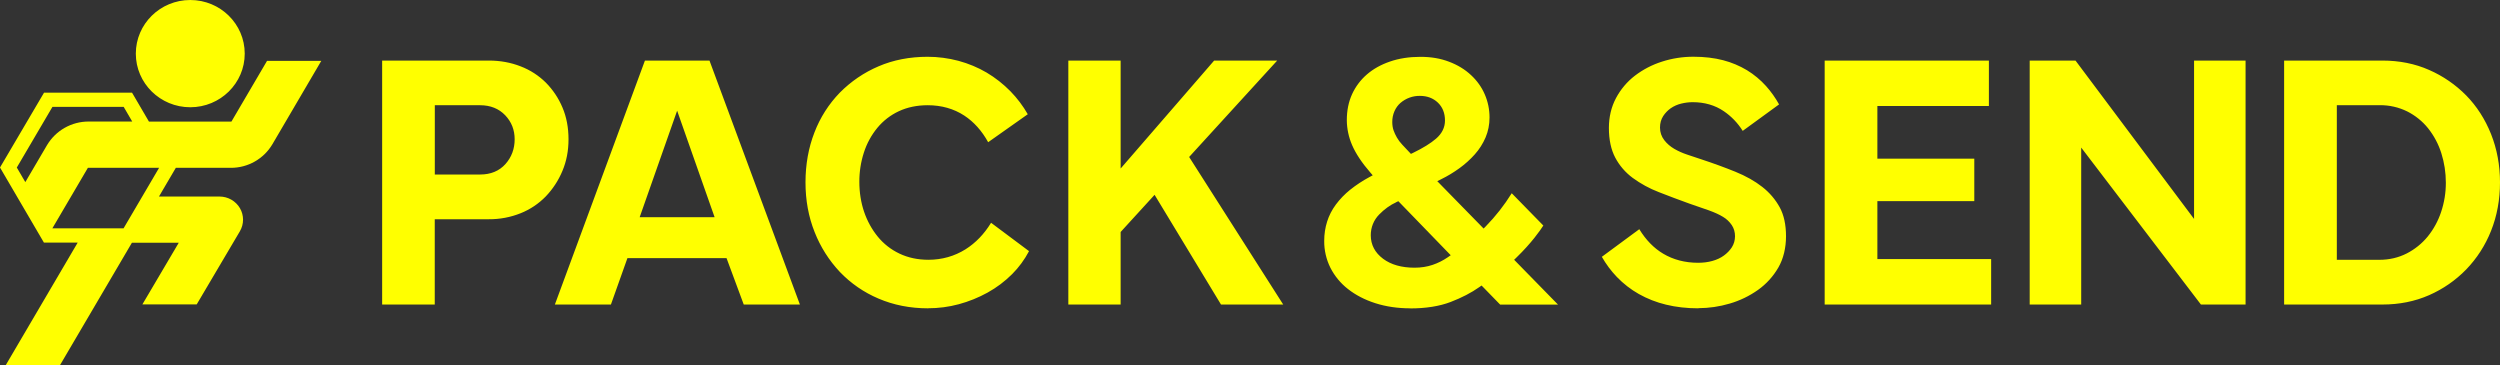
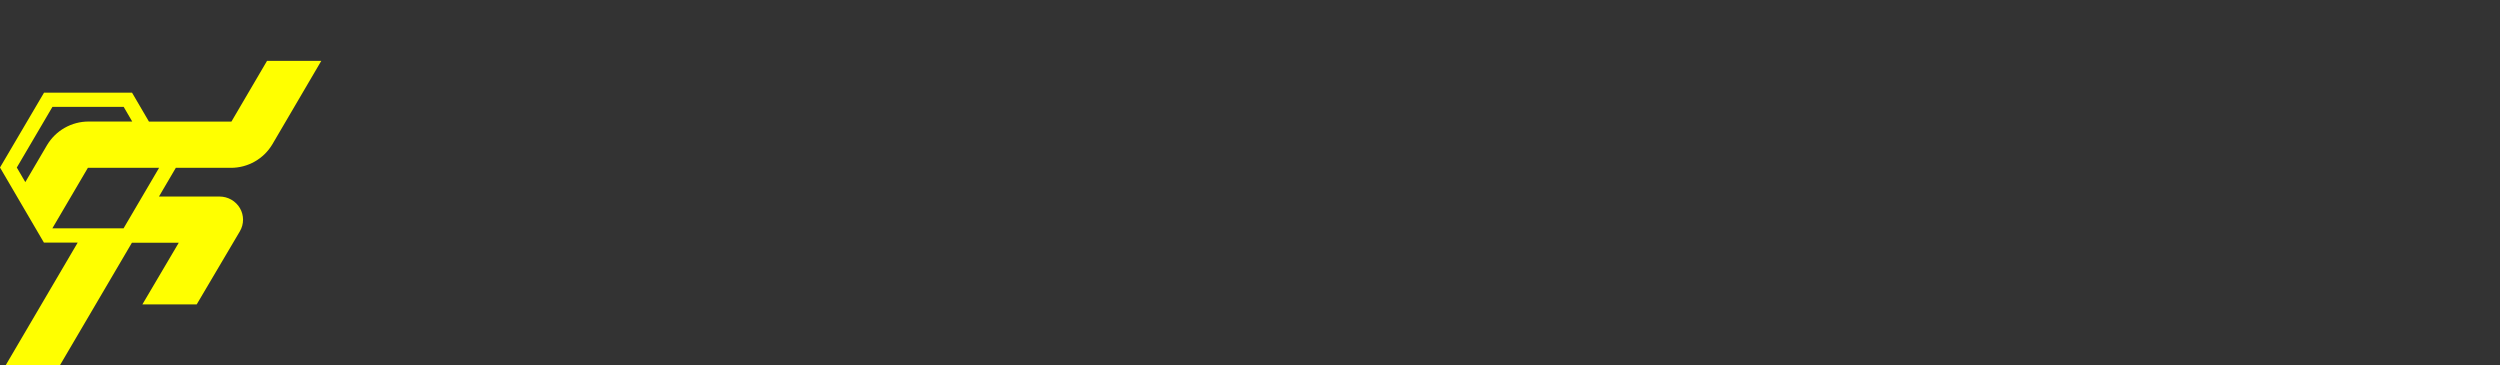
<svg xmlns="http://www.w3.org/2000/svg" width="219" height="32" viewBox="0 0 219 32" fill="none">
  <rect x="0" y="0" width="219" height="32" fill="#333333" stroke="none" />
-   <path d="M33.476 26.676V5.306H42.833C43.823 5.306 44.76 5.478 45.615 5.815C46.44 6.131 47.19 6.616 47.818 7.238C48.437 7.865 48.931 8.605 49.272 9.417C49.627 10.249 49.802 11.185 49.802 12.203C49.802 13.222 49.622 14.132 49.268 14.973C48.925 15.8 48.431 16.556 47.813 17.203C47.19 17.844 46.44 18.347 45.61 18.679C44.726 19.034 43.781 19.212 42.828 19.205H38.084V26.676H33.472H33.476ZM38.089 15.288H42.057C42.987 15.288 43.735 14.978 44.278 14.369C44.813 13.769 45.084 13.04 45.084 12.203C45.084 11.367 44.804 10.676 44.256 10.098C43.7 9.516 42.96 9.218 42.057 9.218H38.09L38.089 15.288ZM65.151 26.676L63.645 22.613H54.962L53.517 26.676H48.607L56.496 5.306H62.151L70.071 26.676H65.151ZM56.036 19.024H62.598L59.317 9.697L56.036 19.024ZM81.29 27.009C79.726 27.009 78.267 26.719 76.953 26.154C75.678 25.615 74.527 24.821 73.571 23.821C72.62 22.81 71.87 21.627 71.363 20.335C70.829 19.006 70.561 17.54 70.561 15.974C70.561 14.408 70.824 12.933 71.35 11.591C71.847 10.293 72.602 9.111 73.57 8.114C74.539 7.134 75.689 6.351 76.957 5.811C78.245 5.254 79.695 4.974 81.259 4.974C82.169 4.974 83.077 5.094 83.957 5.327C84.837 5.565 85.666 5.91 86.423 6.354C87.181 6.803 87.883 7.354 88.517 7.998C89.105 8.602 89.614 9.277 90.033 10.008L86.563 12.458C86.007 11.453 85.306 10.672 84.47 10.124C83.554 9.524 82.472 9.218 81.263 9.218C80.33 9.218 79.485 9.395 78.744 9.74C78.012 10.08 77.365 10.58 76.852 11.203C76.328 11.841 75.93 12.573 75.678 13.36C75.408 14.193 75.273 15.064 75.279 15.94C75.279 16.845 75.419 17.747 75.695 18.554C75.972 19.364 76.375 20.094 76.883 20.719C77.4 21.355 78.052 21.866 78.793 22.216C79.542 22.574 80.396 22.756 81.329 22.756C82.516 22.756 83.611 22.445 84.584 21.836C85.468 21.28 86.217 20.499 86.818 19.516L90.143 22C89.754 22.74 89.256 23.418 88.666 24.01C88.027 24.648 87.302 25.195 86.511 25.632C85.714 26.072 84.868 26.413 83.992 26.65C83.116 26.888 82.205 27.004 81.294 27.004L81.29 27.009ZM106.959 26.676L101.142 17.066L98.168 20.322V26.676H93.586V5.306H98.168V14.762L106.359 5.306H111.883L104.169 13.752L112.409 26.676H106.959ZM148.789 27.009C147.768 27.009 146.809 26.901 145.937 26.686C145.105 26.487 144.305 26.173 143.559 25.754C142.851 25.353 142.205 24.851 141.64 24.265C141.129 23.732 140.686 23.138 140.321 22.497L143.602 20.077C144.176 21.017 144.877 21.737 145.692 22.221C146.581 22.751 147.61 23.019 148.754 23.019C149.201 23.019 149.621 22.967 150.002 22.859C150.392 22.751 150.734 22.592 151.014 22.385C151.295 22.182 151.527 21.94 151.706 21.669C151.89 21.379 151.987 21.052 151.987 20.694C151.987 20.336 151.895 20.008 151.706 19.723C151.505 19.425 151.241 19.175 150.931 18.993C150.611 18.796 150.204 18.61 149.687 18.424C149.192 18.248 148.622 18.049 147.97 17.829C147.075 17.507 146.184 17.172 145.298 16.824C144.49 16.513 143.727 16.097 143.028 15.586C142.39 15.116 141.866 14.509 141.495 13.809C141.127 13.114 140.939 12.239 140.939 11.208C140.939 10.245 141.149 9.366 141.561 8.593C141.967 7.828 142.531 7.159 143.217 6.631C143.929 6.088 144.729 5.672 145.582 5.401C146.476 5.112 147.411 4.967 148.351 4.97C149.301 4.97 150.177 5.073 150.948 5.276C151.683 5.466 152.387 5.761 153.038 6.152C153.66 6.532 154.221 7.002 154.703 7.536C155.144 8.028 155.527 8.568 155.846 9.146L152.661 11.466C152.235 10.782 151.671 10.194 151.005 9.741C150.234 9.215 149.319 8.951 148.281 8.951C147.943 8.951 147.606 8.995 147.273 9.076C146.946 9.155 146.636 9.292 146.358 9.482C146.096 9.667 145.871 9.9 145.696 10.168C145.512 10.453 145.416 10.793 145.416 11.173C145.416 11.587 145.543 11.958 145.793 12.282C146.025 12.584 146.327 12.842 146.677 13.045C147.015 13.239 147.396 13.412 147.803 13.545C148.193 13.679 148.592 13.809 148.995 13.943C150.059 14.292 151.075 14.663 152.013 15.043C152.937 15.418 153.73 15.866 154.378 16.375C155.018 16.875 155.53 17.48 155.903 18.161C156.271 18.834 156.455 19.684 156.455 20.694C156.455 21.703 156.231 22.665 155.785 23.433C155.339 24.208 154.731 24.878 154.002 25.396C153.247 25.932 152.407 26.337 151.518 26.595C150.628 26.859 149.704 26.994 148.776 26.996L148.789 27.009ZM159.841 26.676V5.306H174.227V9.287H164.458V13.9H172.948V17.618H164.458V22.696H174.424V26.677L159.841 26.676ZM192.8 26.676L182.313 12.928V26.676H177.801V5.306H181.814L192.2 19.179V5.306H196.712V26.676H192.8ZM200.089 26.676V5.306H208.706C210.182 5.306 211.558 5.582 212.788 6.126C214.006 6.658 215.111 7.417 216.043 8.364C216.963 9.304 217.695 10.439 218.216 11.746C218.737 13.053 219 14.476 219 15.978C219 17.479 218.737 18.928 218.216 20.223C217.718 21.482 216.979 22.631 216.039 23.605C215.111 24.559 214.007 25.323 212.788 25.857C211.553 26.4 210.182 26.677 208.706 26.677L200.089 26.676ZM204.702 22.759H208.439C209.306 22.759 210.112 22.569 210.835 22.199C211.54 21.837 212.163 21.335 212.666 20.723C213.184 20.082 213.581 19.353 213.84 18.571C214.118 17.744 214.258 16.877 214.256 16.004C214.257 15.123 214.123 14.247 213.857 13.407C213.606 12.62 213.215 11.884 212.701 11.237C212.202 10.618 211.576 10.114 210.865 9.757C210.121 9.392 209.302 9.206 208.474 9.214H204.706V22.751L204.702 22.759ZM123.548 27.01C122.44 27.01 121.411 26.858 120.478 26.56C119.553 26.263 118.747 25.844 118.081 25.318C117.438 24.818 116.914 24.183 116.544 23.458C116.179 22.726 115.993 21.917 116.001 21.099C116.001 20.512 116.088 19.943 116.255 19.413C116.421 18.882 116.68 18.381 117.021 17.92C117.38 17.439 117.798 17.006 118.265 16.63C118.793 16.209 119.357 15.837 119.952 15.517L120.25 15.357L120.031 15.103C119.291 14.249 118.76 13.443 118.445 12.713C118.144 12.022 117.986 11.276 117.981 10.522C117.981 9.685 118.134 8.922 118.441 8.252C118.743 7.591 119.184 7.003 119.733 6.527C120.285 6.048 120.964 5.664 121.757 5.393C122.55 5.117 123.448 4.979 124.416 4.979C125.384 4.979 126.185 5.121 126.935 5.406C127.679 5.686 128.328 6.079 128.858 6.575C129.388 7.066 129.795 7.635 130.067 8.27C130.343 8.904 130.483 9.586 130.483 10.293C130.483 10.914 130.364 11.501 130.137 12.04C129.905 12.581 129.587 13.081 129.195 13.52C128.791 13.973 128.338 14.381 127.846 14.736C127.346 15.099 126.807 15.426 126.242 15.703L125.905 15.871L129.966 20.021L130.167 19.814C131.022 18.936 131.78 17.968 132.428 16.928L135.196 19.758C134.933 20.168 134.176 21.268 132.835 22.566L132.638 22.756L136.484 26.686H131.416L129.786 25.012L129.589 25.15C128.893 25.642 128.047 26.082 127.066 26.457C126.093 26.828 124.906 27.017 123.54 27.017L123.548 27.01ZM122.326 17.709C122.049 17.835 121.785 17.988 121.538 18.166C121.284 18.347 121.038 18.563 120.811 18.796C120.578 19.034 120.393 19.315 120.267 19.624C120.142 19.936 120.079 20.268 120.079 20.604C120.079 21.44 120.443 22.134 121.161 22.67C121.853 23.187 122.782 23.45 123.912 23.45C124.477 23.45 125.011 23.368 125.493 23.204C125.964 23.045 126.411 22.822 126.821 22.54L127.083 22.359L122.497 17.627L122.317 17.704L122.326 17.709ZM124.389 8.399C123.763 8.389 123.156 8.608 122.681 9.016C122.462 9.206 122.282 9.452 122.155 9.741C122.025 10.04 121.959 10.364 121.963 10.69C121.963 10.962 122.002 11.208 122.077 11.423C122.151 11.63 122.247 11.838 122.366 12.044C122.488 12.26 122.65 12.476 122.843 12.679C123.014 12.859 123.597 13.481 123.597 13.481L123.785 13.391C124.657 12.968 125.331 12.549 125.796 12.148C126.317 11.699 126.58 11.165 126.58 10.556C126.58 9.909 126.369 9.383 125.958 8.99C125.546 8.598 125.02 8.399 124.389 8.399ZM16.668 9.395C19.302 9.395 21.438 7.292 21.438 4.698C21.438 2.103 19.302 0 16.668 0C14.033 0 11.898 2.103 11.898 4.698C11.898 7.292 14.033 9.395 16.668 9.395Z" fill="#FFFF00" />
  <path d="M20.282 10.655H13.05L11.565 8.115H3.859L0 14.674L3.846 21.249H6.807L0.495 32H5.248L11.556 21.263H15.66L12.471 26.668H17.229L21.013 20.262C21.194 19.955 21.29 19.606 21.291 19.249C21.292 18.893 21.198 18.543 21.018 18.235C20.835 17.925 20.574 17.668 20.262 17.49C19.949 17.311 19.595 17.217 19.235 17.217H13.925L15.402 14.702H20.221C20.956 14.704 21.679 14.514 22.318 14.151C22.957 13.788 23.491 13.264 23.865 12.631L28.145 5.332H23.392L20.273 10.651L20.282 10.655ZM2.212 15.944L1.472 14.676L4.595 9.36H10.833L11.583 10.646H7.763C7.028 10.645 6.305 10.835 5.666 11.198C5.027 11.561 4.494 12.084 4.118 12.716L2.22 15.948L2.212 15.944ZM7.701 14.697H13.939L10.824 20.003H4.586L7.701 14.697Z" fill="#FFFF00" />
</svg>